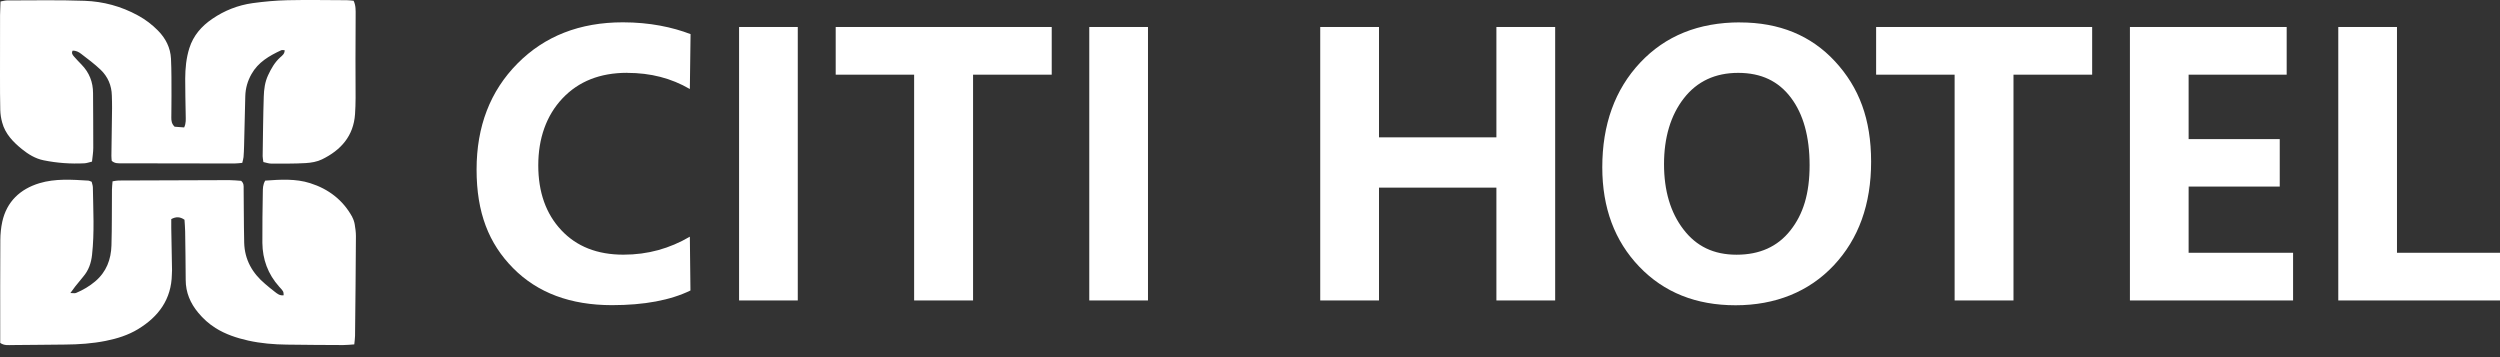
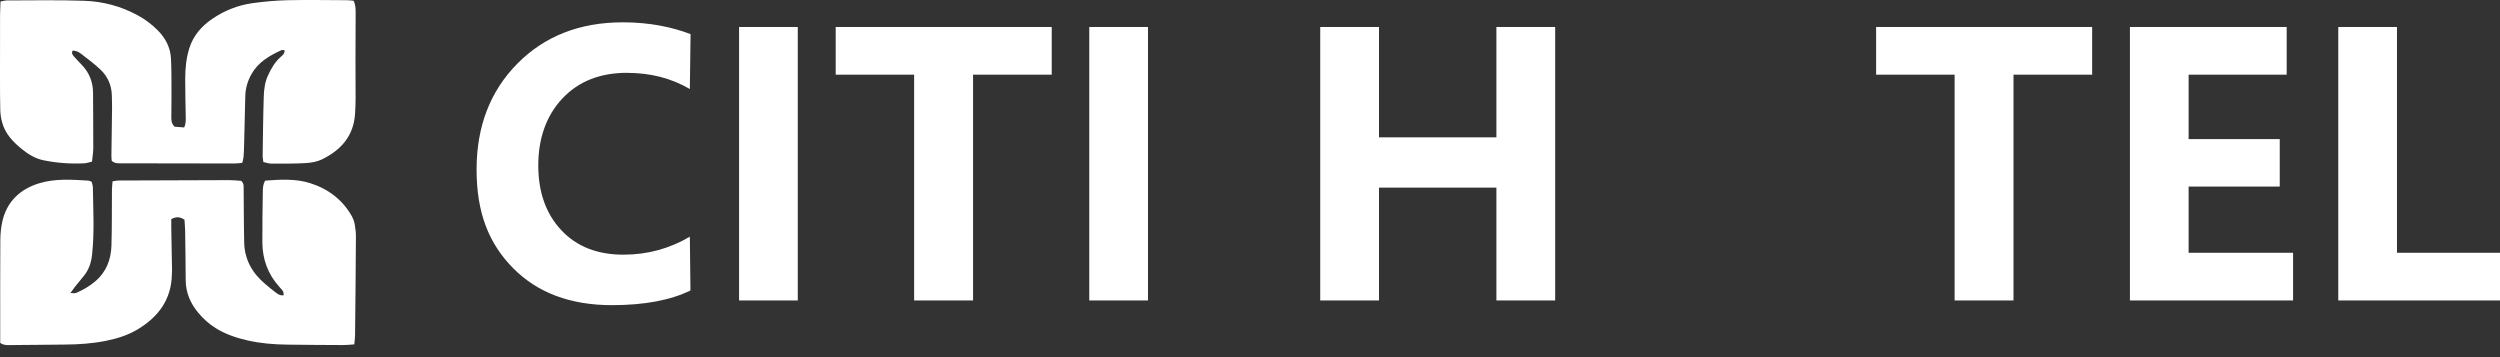
<svg xmlns="http://www.w3.org/2000/svg" width="182" height="26" viewBox="0 0 182 26" fill="none">
  <rect x="0" y="0" width="182" height="26" fill="#333333" stroke="none" />
  <path d="M25.65 15.806C24.972 14.562 23.912 13.755 22.58 13.334C21.521 12.997 20.417 13.069 19.306 13.149C19.129 13.454 19.137 13.731 19.133 14C19.113 15.228 19.093 16.456 19.101 17.68C19.113 18.884 19.506 19.951 20.313 20.858C20.417 20.974 20.526 21.083 20.606 21.215C20.65 21.287 20.638 21.392 20.65 21.496C20.361 21.536 20.189 21.384 20.016 21.251C19.771 21.067 19.534 20.866 19.302 20.669C18.367 19.883 17.809 18.904 17.777 17.668C17.757 16.901 17.757 16.135 17.749 15.368C17.745 14.823 17.745 14.277 17.737 13.731C17.737 13.546 17.765 13.35 17.556 13.165C17.295 13.149 16.99 13.113 16.685 13.113C13.997 13.117 11.312 13.129 8.623 13.141C8.495 13.141 8.362 13.177 8.194 13.201C8.178 13.426 8.15 13.627 8.15 13.827C8.138 15.172 8.154 16.52 8.114 17.864C8.086 18.888 7.745 19.795 6.93 20.485C6.509 20.842 6.039 21.115 5.533 21.328C5.445 21.364 5.325 21.332 5.124 21.332C5.281 21.119 5.373 20.983 5.477 20.854C5.67 20.613 5.862 20.377 6.059 20.14C6.452 19.682 6.637 19.145 6.701 18.555C6.882 16.921 6.785 15.288 6.761 13.651C6.761 13.506 6.701 13.362 6.673 13.233C6.565 13.193 6.5 13.153 6.436 13.149C5.236 13.077 4.021 12.989 2.865 13.338C1.472 13.763 0.489 14.67 0.164 16.147C0.072 16.576 0.028 17.026 0.024 17.463C0.008 19.73 0.016 21.998 0.016 24.265V24.963C0.305 25.168 0.606 25.12 0.886 25.12C2.171 25.116 3.455 25.092 4.739 25.084C5.734 25.076 6.721 25.011 7.7 24.815C8.531 24.65 9.33 24.398 10.052 23.96C11.549 23.049 12.48 21.785 12.512 19.975C12.512 19.875 12.524 19.771 12.524 19.67C12.504 18.647 12.484 17.628 12.468 16.604C12.464 16.388 12.468 16.171 12.468 15.95C12.805 15.77 13.102 15.766 13.431 15.998C13.447 16.275 13.475 16.56 13.479 16.849C13.495 18.025 13.515 19.201 13.519 20.377C13.519 21.291 13.856 22.074 14.43 22.764C14.791 23.202 15.209 23.575 15.69 23.88C16.424 24.341 17.235 24.606 18.074 24.795C18.997 24.999 19.936 25.076 20.879 25.088C22.247 25.108 23.616 25.116 24.984 25.12C25.237 25.12 25.489 25.092 25.791 25.072C25.811 24.847 25.847 24.646 25.847 24.45C25.875 22.03 25.899 19.61 25.911 17.19C25.911 16.901 25.871 16.612 25.823 16.328C25.791 16.147 25.73 15.962 25.642 15.802" fill="white" />
  <path d="M1.593 10.854C2.059 11.231 2.572 11.548 3.174 11.669C4.149 11.869 5.141 11.938 6.136 11.889C6.312 11.882 6.489 11.813 6.698 11.765C6.734 11.408 6.79 11.087 6.79 10.77C6.794 9.442 6.778 8.113 6.774 6.785C6.774 5.978 6.501 5.284 5.939 4.706C5.75 4.51 5.558 4.313 5.381 4.108C5.285 3.996 5.185 3.872 5.285 3.691C5.53 3.675 5.73 3.783 5.903 3.916C6.389 4.289 6.886 4.658 7.328 5.08C7.849 5.581 8.126 6.219 8.142 6.954C8.15 7.259 8.162 7.568 8.158 7.873C8.146 9.032 8.122 10.188 8.11 11.348C8.11 11.48 8.126 11.613 8.134 11.709C8.355 11.905 8.584 11.889 8.8 11.889C11.553 11.898 14.31 11.902 17.067 11.902C17.251 11.902 17.436 11.873 17.637 11.857C17.673 11.697 17.717 11.568 17.729 11.436C17.753 11.163 17.761 10.89 17.769 10.621C17.801 9.414 17.825 8.202 17.857 6.994C17.873 6.424 18.026 5.89 18.311 5.389C18.8 4.522 19.607 4.06 20.47 3.659C20.538 3.627 20.63 3.655 20.723 3.655C20.727 3.924 20.542 4.048 20.398 4.177C19.996 4.542 19.739 4.999 19.515 5.481C19.286 5.974 19.218 6.5 19.202 7.026C19.154 8.474 19.145 9.919 19.121 11.368C19.121 11.484 19.149 11.601 19.174 11.797C19.382 11.841 19.559 11.909 19.739 11.909C20.578 11.909 21.417 11.922 22.252 11.873C22.653 11.849 23.086 11.777 23.443 11.601C24.816 10.93 25.739 9.903 25.847 8.306C25.875 7.917 25.883 7.523 25.887 7.13C25.887 6.195 25.879 5.256 25.879 4.317C25.879 3.246 25.891 2.17 25.891 1.095C25.891 0.758 25.911 0.412 25.743 0.055C25.586 0.043 25.422 0.015 25.253 0.015C23.817 0.011 22.38 -0.017 20.943 0.015C20.088 0.035 19.234 0.112 18.391 0.228C17.328 0.376 16.34 0.766 15.454 1.372C14.671 1.905 14.077 2.583 13.784 3.506C13.556 4.233 13.487 4.975 13.483 5.726C13.479 6.612 13.507 7.495 13.519 8.382C13.519 8.667 13.559 8.956 13.407 9.277C13.154 9.257 12.909 9.237 12.713 9.225C12.488 9.008 12.472 8.783 12.472 8.563C12.472 8.033 12.488 7.507 12.484 6.978C12.48 6.075 12.492 5.172 12.448 4.273C12.408 3.478 12.063 2.796 11.505 2.23C11.072 1.789 10.586 1.42 10.04 1.123C8.824 0.457 7.516 0.107 6.156 0.059C4.278 -0.009 2.392 0.031 0.51 0.031C0.365 0.031 0.221 0.079 0.036 0.107C0.024 0.469 0.008 0.79 0.004 1.107C0 2.592 0 4.072 0 5.557C0 6.376 0 7.194 0.02 8.009C0.028 8.314 0.076 8.619 0.157 8.912C0.377 9.743 0.951 10.332 1.593 10.854Z" fill="white" />
  <path d="M45.654 5.305C47.372 5.305 48.865 5.694 50.221 6.481L50.273 2.484C48.953 1.978 47.304 1.625 45.346 1.625C42.212 1.625 39.651 2.624 37.669 4.627C35.687 6.629 34.695 9.201 34.695 12.344C34.695 15.486 35.582 17.729 37.356 19.523C39.13 21.317 41.529 22.215 44.551 22.215C46.898 22.215 48.805 21.858 50.265 21.148L50.221 17.231C48.752 18.09 47.171 18.54 45.382 18.54C43.48 18.54 41.975 17.946 40.859 16.754C39.743 15.562 39.186 13.989 39.186 12.035C39.186 10.08 39.772 8.407 40.947 7.163C42.123 5.919 43.688 5.301 45.651 5.301" fill="white" />
  <path d="M58.078 1.965H53.805V21.873H58.078V1.965Z" fill="white" />
  <path d="M60.839 5.436H66.549V21.873H70.839V5.436H76.565V1.965H60.839V5.436Z" fill="white" />
  <path d="M83.573 1.965H79.299V21.873H83.573V1.965Z" fill="white" />
  <path d="M108.938 9.999H100.391V1.965H96.113V21.873H100.391V13.659H108.938V21.873H113.216V1.965H108.938V9.999Z" fill="white" />
-   <path d="M126.675 1.629C123.661 1.629 121.237 2.608 119.399 4.566C117.565 6.525 116.646 9.065 116.646 12.183C116.646 15.132 117.545 17.54 119.339 19.414C121.137 21.288 123.472 22.223 126.35 22.223C129.227 22.223 131.675 21.256 133.493 19.326C135.31 17.392 136.217 14.876 136.217 11.774C136.217 8.672 135.343 6.368 133.593 4.474C131.843 2.58 129.536 1.633 126.667 1.633M130.338 16.778C129.407 17.957 128.103 18.543 126.426 18.543C124.749 18.543 123.492 17.929 122.553 16.698C121.61 15.47 121.141 13.884 121.141 11.95C121.141 10.016 121.622 8.391 122.586 7.155C123.549 5.919 124.869 5.305 126.542 5.305C128.216 5.305 129.472 5.907 130.379 7.111C131.285 8.314 131.739 9.952 131.739 12.026C131.739 14.101 131.273 15.598 130.338 16.778Z" fill="white" />
  <path d="M136.582 5.436H142.296V21.873H146.582V5.436H152.309V1.965H136.582V5.436Z" fill="white" />
  <path d="M159.331 13.582H165.965V10.127H159.331V5.436H166.47V1.965H155.058V21.873H166.936V18.402H159.331V13.582Z" fill="white" />
  <path d="M174.5 18.402V1.965H170.227V21.873H182V18.402H174.5Z" fill="white" />
</svg>